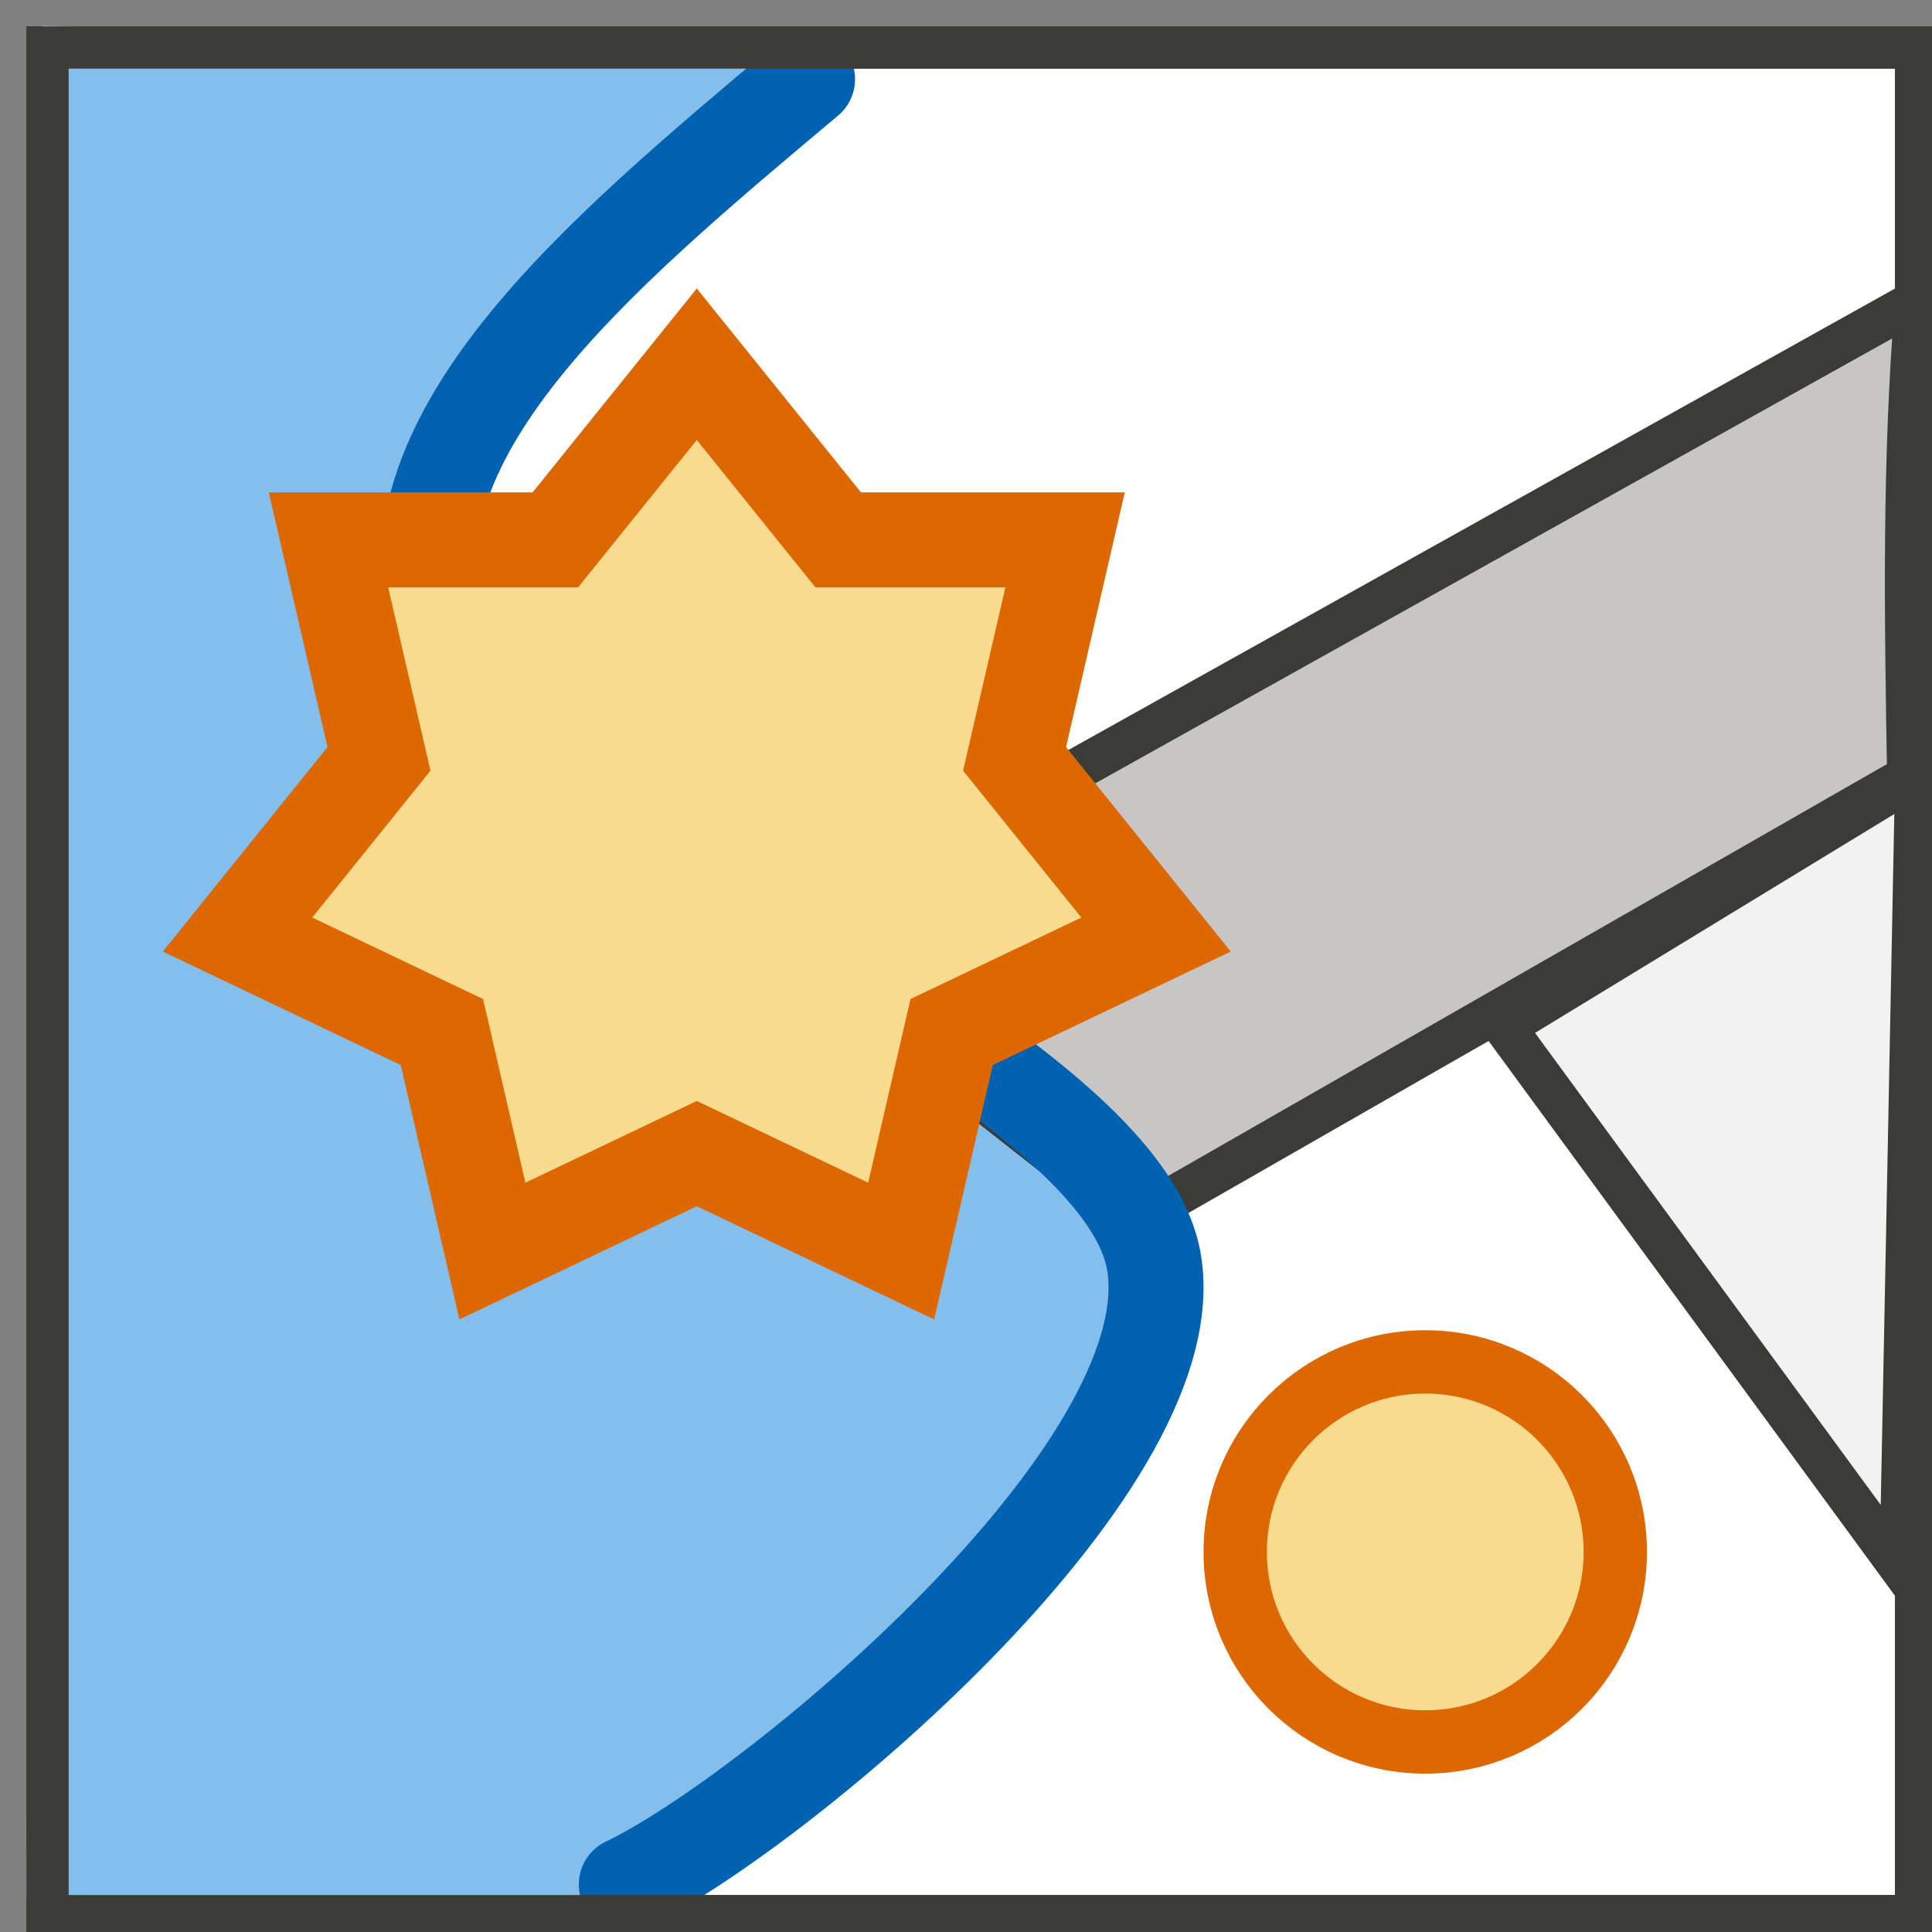
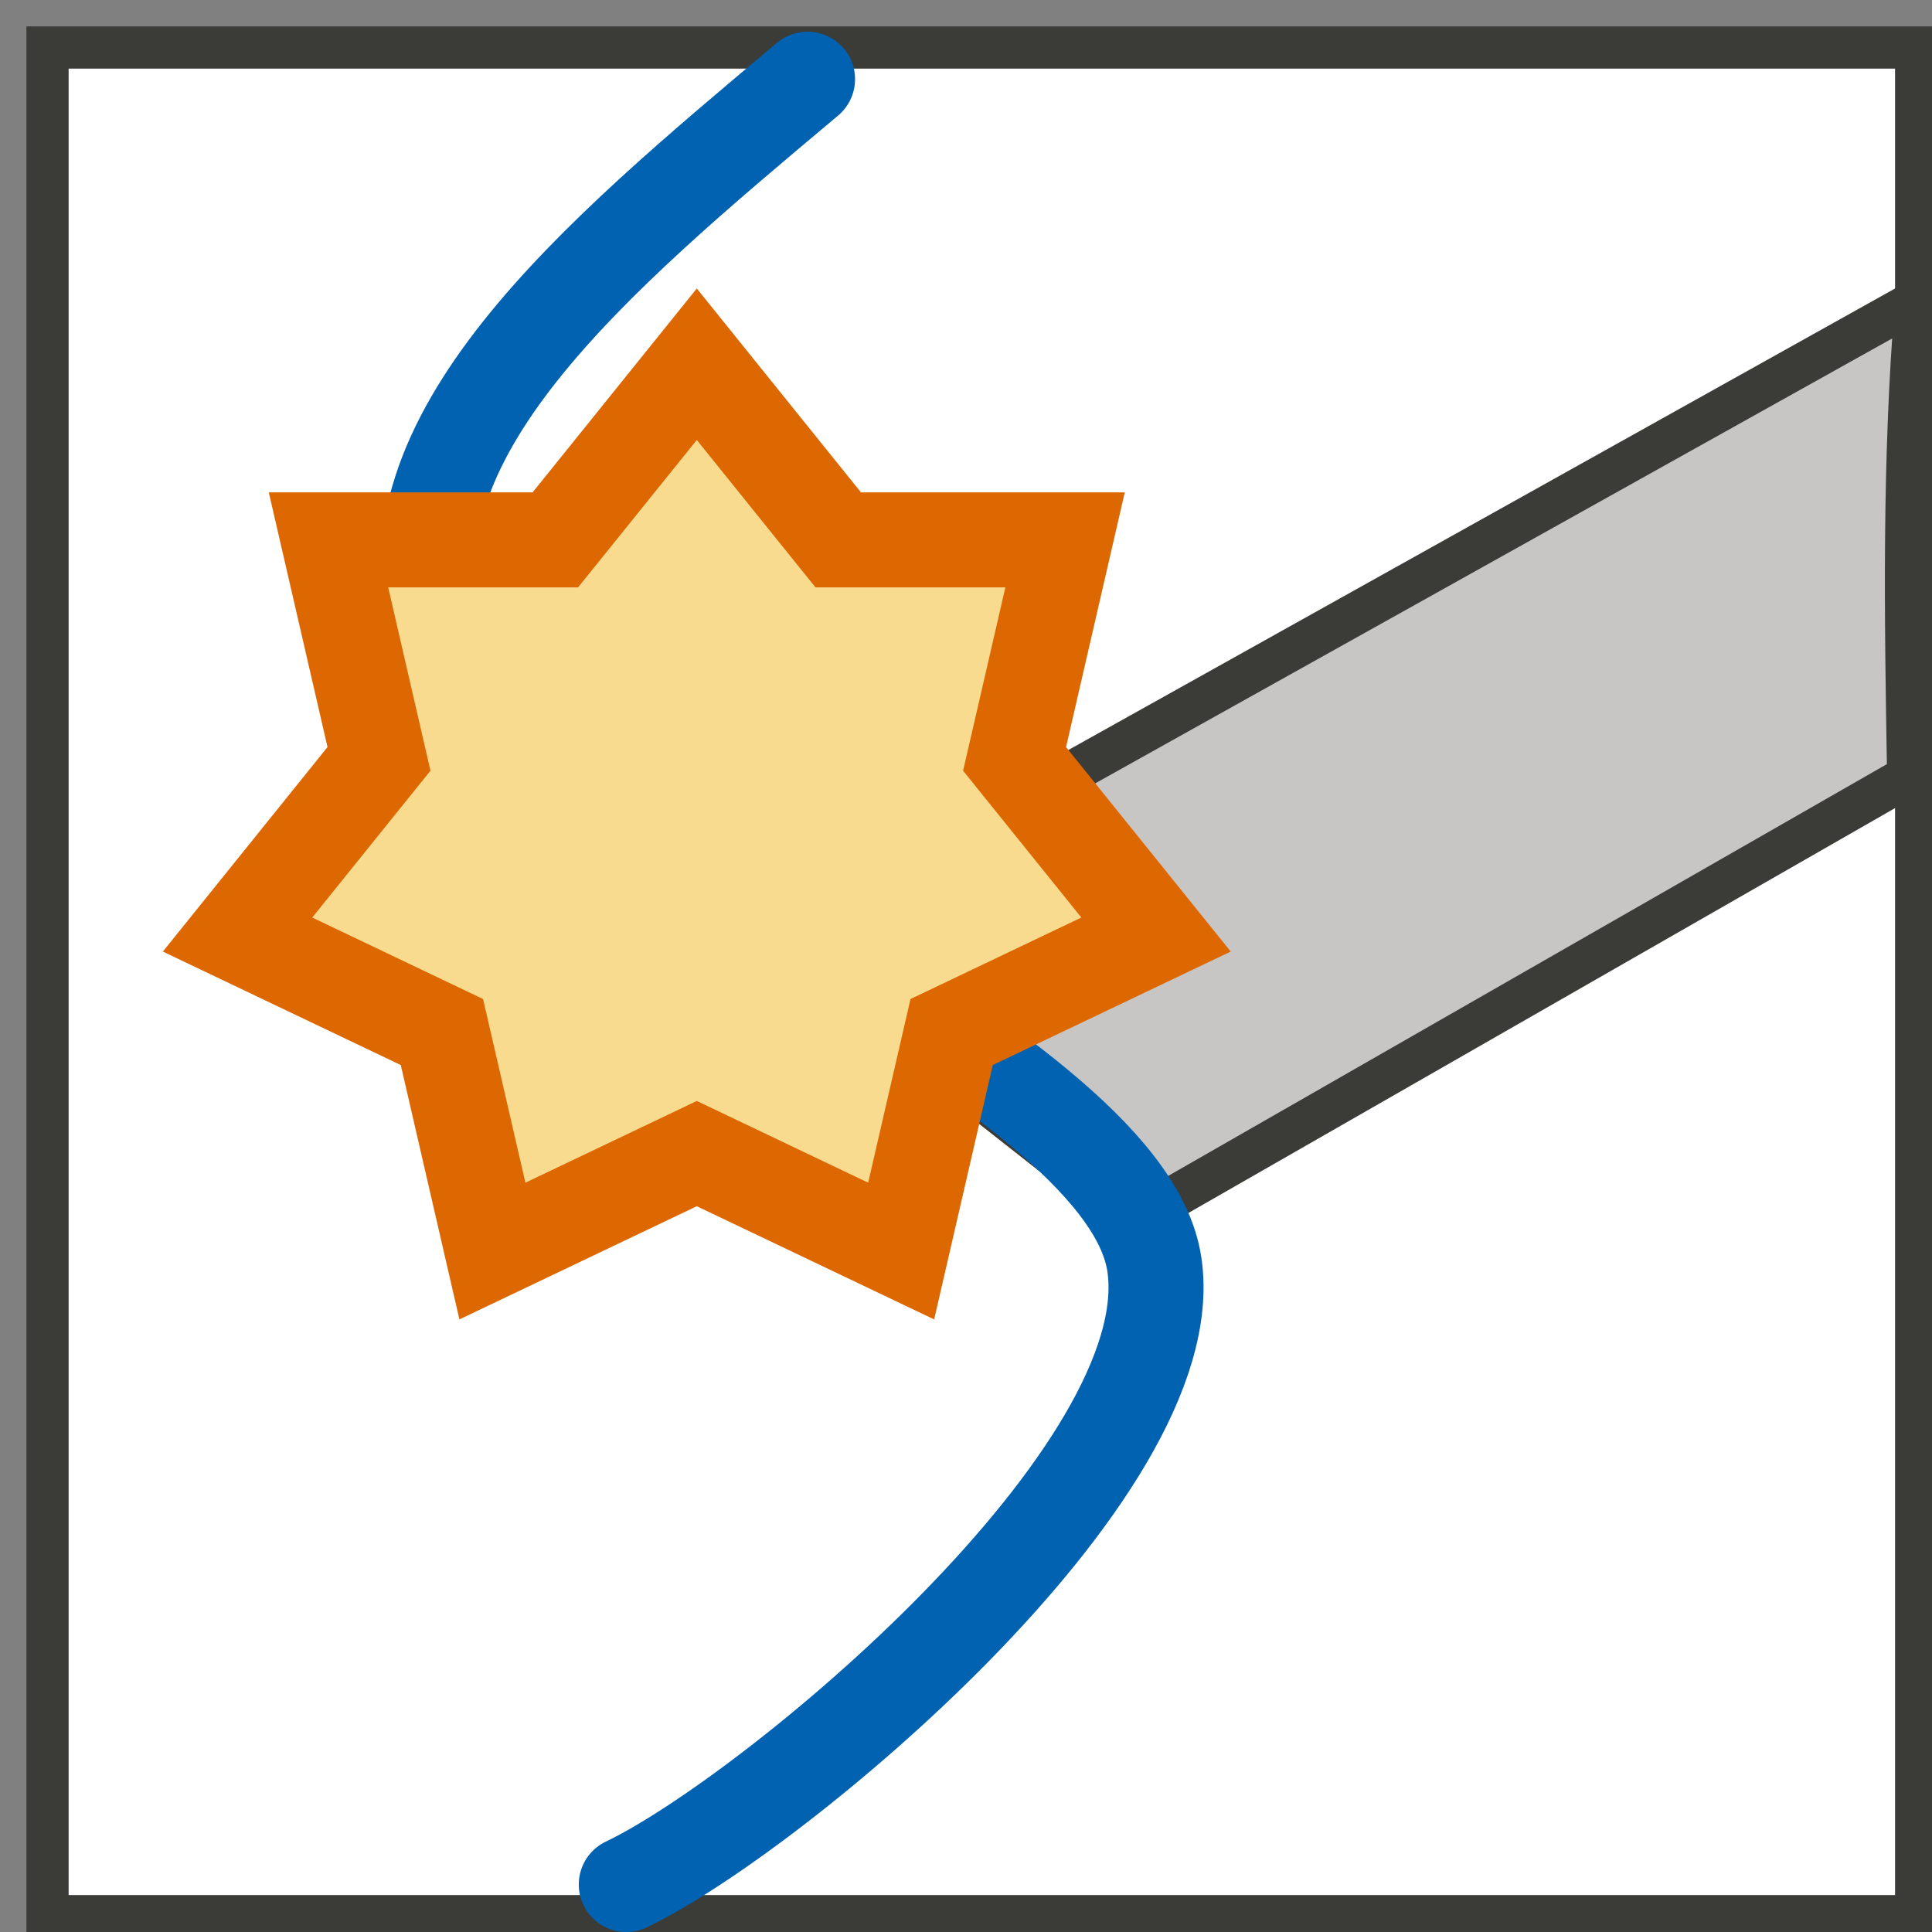
<svg xmlns="http://www.w3.org/2000/svg" width="61" height="61" overflow="hidden">
  <rect width="100%" height="100%" fill="#808080" stroke="none" />
  <defs>
    <clipPath id="clip0">
      <rect x="677" y="282" width="61" height="61" />
    </clipPath>
  </defs>
  <g clip-path="url(#clip0)" transform="translate(-677 -282)">
    <rect x="678.5" y="283.5" width="59" height="59" stroke="#3B3B38" stroke-width="1.333" stroke-miterlimit="8" fill="#FFFFFF" />
-     <path d="M702.515 284.257 693.828 291.065 690.252 296.865 689.741 301.404 692.296 305.187 701.493 310.483 707.113 314.517 712.989 319.561 713.5 323.091 711.712 328.387 705.836 334.691 696.383 341.5 678.5 341.248C678.67 321.999 678.841 302.749 679.011 283.5L702.515 284.257Z" stroke="#83BEEC" stroke-width="1.333" stroke-miterlimit="8" fill="#83BEEC" fill-rule="evenodd" />
    <path d="M737.5 291.5 701.5 311.597 712.829 320.5 737.248 306.509C737.164 301.506 737.081 296.503 737.5 291.5Z" stroke="#3B3B38" stroke-width="1.333" stroke-miterlimit="8" fill="#C8C6C4" fill-rule="evenodd" />
    <path d="M702.497 284.5C695.737 290.171 688.977 295.842 690.802 302.077 692.627 308.313 712.451 315.344 713.446 321.914 714.442 328.485 701.336 339.324 696.774 341.5" stroke="#0062B1" stroke-width="3" stroke-linecap="round" stroke-miterlimit="8" fill="none" fill-rule="evenodd" />
-     <rect x="678.5" y="283.5" width="59" height="59" stroke="#3B3B38" stroke-width="1.333" stroke-miterlimit="8" fill="none" />
-     <path d="M724.5 314.421 737.009 331.5C737.173 323.167 737.336 314.833 737.5 306.5L724.5 314.421Z" stroke="#3B3B38" stroke-width="1.333" stroke-miterlimit="8" fill="#F2F2F2" fill-rule="evenodd" />
-     <path d="M716 331C716 327.686 718.686 325 722 325 725.314 325 728 327.686 728 331 728 334.314 725.314 337 722 337 718.686 337 716 334.314 716 331Z" stroke="#DD6700" stroke-width="2" stroke-miterlimit="8" fill="#F8DB8F" fill-rule="evenodd" />
    <path d="M684.5 311.507 688.966 305.961 687.372 299.046 694.534 299.046 699 293.5 703.466 299.046 710.628 299.046 709.034 305.961 713.5 311.507 707.047 314.585 705.453 321.5 699 318.423 692.547 321.5 690.953 314.585Z" stroke="#DD6700" stroke-width="3" stroke-miterlimit="8" fill="#F8DB8F" fill-rule="evenodd" />
  </g>
</svg>